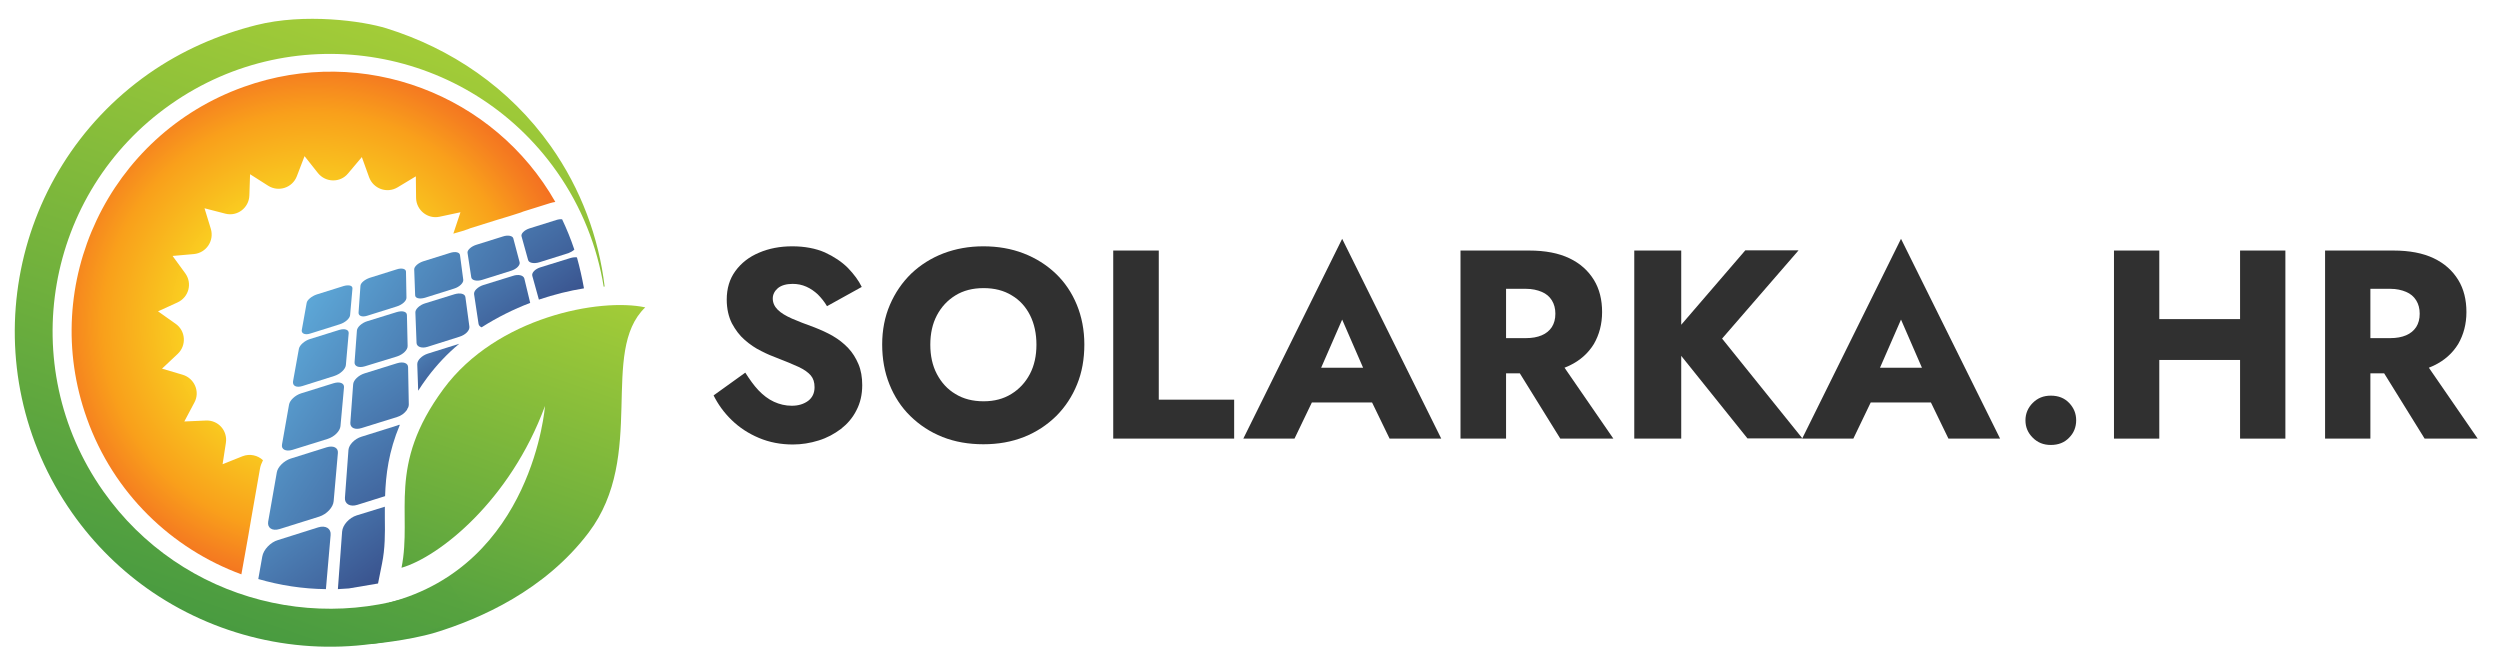
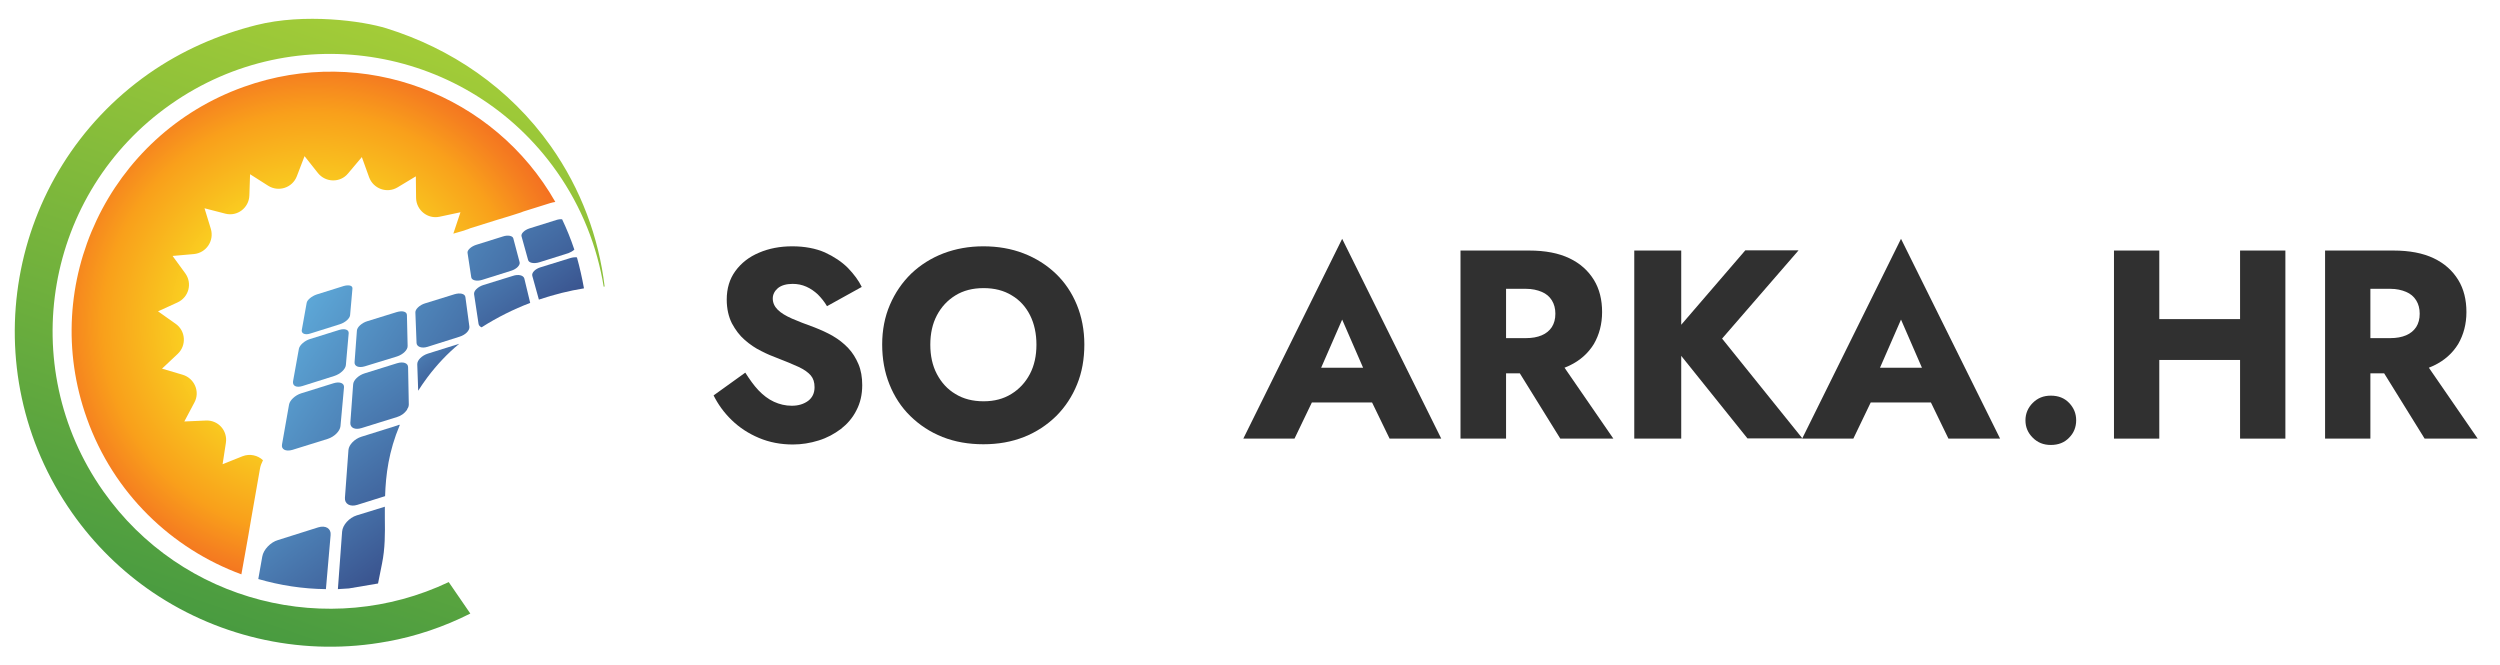
<svg xmlns="http://www.w3.org/2000/svg" version="1.1" id="Layer_1" x="0px" y="0px" viewBox="0 0 1064.7 283.3" style="enable-background:new 0 0 1064.7 283.3;" xml:space="preserve">
  <style type="text/css"> .st0{fill:#303030;} .st1{fill:url(#SVGID_1_);} .st2{fill:url(#SVGID_00000011005902274321168560000012600246046022909846_);} .st3{fill:url(#SVGID_00000151514463832591172710000005076176335511396738_);} .st4{fill:url(#SVGID_00000104669606029999849750000007393057250239481230_);} .st5{fill:url(#SVGID_00000119834273355161960300000010459126985249838743_);} .st6{fill:url(#SVGID_00000162350739576453561210000000645785868497276290_);} .st7{fill:url(#SVGID_00000145036262505303198710000001488295404359821731_);} .st8{fill:url(#SVGID_00000168832282460853468090000008373011010842959525_);} .st9{fill:url(#SVGID_00000113345967262712361860000017461695563903879815_);} .st10{fill:url(#SVGID_00000038392553275258729520000010955328476633667773_);} .st11{fill:url(#SVGID_00000183944884494152756780000003292417108141345679_);} .st12{fill:url(#SVGID_00000008149864144143799890000017575863570419752362_);} .st13{fill:url(#SVGID_00000141420924398109862550000013522815198626964635_);} .st14{fill:url(#SVGID_00000154390531877136990150000012320151812015029398_);} .st15{fill:url(#SVGID_00000025421597540660319220000002413425652860057739_);} .st16{fill:url(#SVGID_00000026849020698824498160000013637369067397938075_);} .st17{fill:url(#SVGID_00000077321797469951670200000011445001796093413564_);} .st18{fill:url(#SVGID_00000005245728147436544680000006237372700351085972_);} .st19{fill:url(#SVGID_00000050657825391316642050000017395619189083403176_);} .st20{fill:url(#SVGID_00000096773310965410174330000009034754716563753375_);} </style>
  <g>
    <path class="st0" d="M323,166.2c2,2.1,4.2,3.8,6.6,4.9c2.4,1.1,4.9,1.7,7.6,1.7c2.8,0,5.1-0.7,7-2.1c1.8-1.4,2.7-3.3,2.7-5.8 c0-2.1-0.5-3.7-1.6-5c-1.1-1.3-2.8-2.5-5.1-3.6c-2.4-1.1-5.5-2.4-9.4-3.9c-1.9-0.7-4.1-1.6-6.6-2.9c-2.5-1.2-4.8-2.8-7-4.7 c-2.2-1.9-4-4.3-5.5-7.1c-1.4-2.8-2.2-6.2-2.2-10.1c0-4.7,1.2-8.8,3.7-12.2c2.5-3.4,5.8-6,10.1-7.8c4.2-1.8,8.9-2.7,14.1-2.7 c5.3,0,10,0.9,13.9,2.6c3.9,1.8,7.2,4,9.8,6.6c2.6,2.7,4.6,5.4,5.9,8.1l-14.8,8.2c-1.1-1.9-2.5-3.6-3.9-5c-1.5-1.4-3.1-2.5-4.9-3.3 c-1.8-0.8-3.7-1.2-5.8-1.2c-2.7,0-4.8,0.6-6.3,1.8c-1.4,1.2-2.2,2.7-2.2,4.4c0,1.8,0.7,3.4,2.1,4.8c1.4,1.4,3.4,2.6,6.1,3.8 c2.6,1.1,5.8,2.4,9.5,3.7c2.8,1.1,5.5,2.3,7.9,3.7c2.4,1.4,4.6,3.1,6.5,5.1c1.9,2,3.3,4.3,4.4,6.9c1.1,2.6,1.6,5.6,1.6,8.9 c0,4-0.8,7.6-2.5,10.8c-1.6,3.2-3.9,5.8-6.6,7.9c-2.8,2.1-5.9,3.8-9.5,4.9c-3.5,1.1-7.2,1.7-10.9,1.7c-5.2,0-10-0.9-14.5-2.8 c-4.5-1.9-8.3-4.4-11.6-7.6c-3.3-3.2-5.8-6.7-7.7-10.5l13.5-9.7C319.2,161.5,321,164.1,323,166.2z" />
    <path class="st0" d="M379,129.8c2.2-5.1,5.2-9.5,9.1-13.3c3.9-3.7,8.5-6.6,13.7-8.6c5.3-2,10.9-3,17-3c6.2,0,11.9,1,17.1,3 c5.2,2,9.8,4.9,13.7,8.6c3.9,3.7,6.9,8.2,9,13.3c2.1,5.1,3.2,10.8,3.2,16.9c0,6.2-1,11.9-3.1,17c-2.1,5.2-5.1,9.7-8.9,13.5 c-3.9,3.8-8.4,6.8-13.7,8.9c-5.3,2.1-11,3.1-17.3,3.1c-6.3,0-12.1-1-17.4-3.1c-5.3-2.1-9.8-5.1-13.7-8.9c-3.9-3.8-6.8-8.3-8.9-13.5 c-2.1-5.2-3.1-10.9-3.1-17C375.7,140.6,376.8,134.9,379,129.8z M399,159.3c1.9,3.6,4.5,6.5,7.9,8.5c3.4,2.1,7.4,3.1,12,3.1 c4.5,0,8.4-1,11.8-3.1c3.4-2.1,6-4.9,7.9-8.5c1.9-3.6,2.8-7.8,2.8-12.5c0-4.7-0.9-8.9-2.7-12.5c-1.8-3.6-4.4-6.5-7.8-8.5 c-3.4-2.1-7.4-3.1-12-3.1c-4.6,0-8.6,1-12,3.1c-3.4,2.1-6,4.9-7.9,8.5c-1.9,3.6-2.8,7.8-2.8,12.5 C396.2,151.5,397.1,155.7,399,159.3z" />
-     <path class="st0" d="M493.5,106.7v63.5h32.1v16.6h-51.5v-80.1H493.5z" />
    <path class="st0" d="M560.3,162l0.9,4.2l-9.9,20.6h-21.8l42.1-85.1l42.2,85.1h-22l-9.6-19.8l0.7-4.9l-11.3-26L560.3,162z M551.9,156.6h39.7l1.3,14.8h-42.3L551.9,156.6z" />
    <path class="st0" d="M641.4,106.7v80.1H622v-80.1H641.4z M634.2,106.7h17c6.9,0,12.6,1.1,17.2,3.3c4.6,2.2,8,5.3,10.4,9.2 c2.4,3.9,3.5,8.5,3.5,13.7c0,5.1-1.2,9.6-3.5,13.6c-2.4,3.9-5.8,7-10.4,9.2c-4.6,2.2-10.3,3.3-17.2,3.3h-17v-15h15.7 c2.6,0,4.8-0.4,6.7-1.2c1.9-0.8,3.3-2,4.3-3.5c1-1.6,1.5-3.4,1.5-5.7c0-2.2-0.5-4.1-1.5-5.7c-1-1.6-2.4-2.8-4.3-3.6 c-1.9-0.8-4.1-1.3-6.7-1.3h-15.7V106.7z M662.1,150.5l25,36.3h-22.6l-22.5-36.3H662.1z" />
    <path class="st0" d="M716,106.7v80.1h-20v-80.1H716z M765.9,106.7l-32.5,37.5l34.2,42.5h-23.4l-33.7-42l32.8-38.1H765.9z" />
    <path class="st0" d="M798.3,162l0.9,4.2l-9.9,20.6h-21.8l42.1-85.1l42.2,85.1h-22l-9.6-19.8l0.7-4.9l-11.3-26L798.3,162z M789.9,156.6h39.7l1.3,14.8h-42.3L789.9,156.6z" />
    <path class="st0" d="M865.7,171.6c2.1-2.1,4.6-3.1,7.7-3.1c3.2,0,5.8,1,7.8,3.1c2,2.1,3,4.5,3,7.4c0,2.9-1,5.4-3,7.4 c-2,2.1-4.6,3.1-7.8,3.1c-3.1,0-5.6-1-7.7-3.1c-2.1-2.1-3.1-4.5-3.1-7.4C862.6,176.1,863.7,173.6,865.7,171.6z" />
    <path class="st0" d="M919.6,106.7v80.1h-19.3v-80.1H919.6z M905.6,135.9h60.5v17.4h-60.5V135.9z M973.3,106.7v80.1H954v-80.1H973.3 z" />
    <path class="st0" d="M1009.5,106.7v80.1h-19.3v-80.1H1009.5z M1002.3,106.7h17c6.9,0,12.6,1.1,17.2,3.3c4.6,2.2,8,5.3,10.4,9.2 c2.4,3.9,3.5,8.5,3.5,13.7c0,5.1-1.2,9.6-3.5,13.6c-2.4,3.9-5.8,7-10.4,9.2c-4.6,2.2-10.3,3.3-17.2,3.3h-17v-15h15.7 c2.6,0,4.8-0.4,6.7-1.2c1.9-0.8,3.3-2,4.3-3.5c1-1.6,1.5-3.4,1.5-5.7c0-2.2-0.5-4.1-1.5-5.7c-1-1.6-2.4-2.8-4.3-3.6 c-1.9-0.8-4.1-1.3-6.7-1.3h-15.7V106.7z M1030.2,150.5l25,36.3h-22.6l-22.5-36.3H1030.2z" />
  </g>
  <g>
    <g>
      <linearGradient id="SVGID_1_" gradientUnits="userSpaceOnUse" x1="-254.96" y1="-133.325" x2="-136.13" y2="24.651" gradientTransform="matrix(0.942 -0.337 0.337 0.942 394.738 152.089)">
        <stop offset="0" style="stop-color:#66BDEA" />
        <stop offset="0.951" style="stop-color:#242062" />
      </linearGradient>
      <path class="st1" d="M132.3,142l12.4-3.9c2.3-0.7,4.3-2.5,4.4-3.9l1-11.3c0.1-1.3-1.5-1.7-3.7-1.1l-11.5,3.6 c-2.1,0.7-4.1,2.3-4.3,3.6l-2.1,11.7C128.4,142.1,130,142.8,132.3,142z" />
      <linearGradient id="SVGID_00000145778775922885162780000011692414214775986838_" gradientUnits="userSpaceOnUse" x1="-269.922" y1="-122.07" x2="-151.092" y2="35.904" gradientTransform="matrix(0.942 -0.337 0.337 0.942 394.738 152.089)">
        <stop offset="0" style="stop-color:#66BDEA" />
        <stop offset="0.951" style="stop-color:#242062" />
      </linearGradient>
      <path style="fill:url(#SVGID_00000145778775922885162780000011692414214775986838_);" d="M128.8,164.4l13.6-4.3 c2.5-0.8,4.7-2.8,4.9-4.6l1.2-13.6c0.1-1.5-1.7-2.1-4-1.4l-12.5,3.9c-2.3,0.7-4.4,2.6-4.7,4.1l-2.5,13.9 C124.5,164.4,126.3,165.2,128.8,164.4z" />
      <linearGradient id="SVGID_00000132779319953920407670000015338793550608201918_" gradientUnits="userSpaceOnUse" x1="-287.974" y1="-108.491" x2="-169.143" y2="49.483" gradientTransform="matrix(0.942 -0.337 0.337 0.942 394.738 152.089)">
        <stop offset="0" style="stop-color:#66BDEA" />
        <stop offset="0.951" style="stop-color:#242062" />
      </linearGradient>
      <path style="fill:url(#SVGID_00000132779319953920407670000015338793550608201918_);" d="M124.5,191.6l15.1-4.7 c2.8-0.9,5.2-3.3,5.4-5.4l1.5-16.5c0.2-1.8-1.8-2.6-4.4-1.8l-13.8,4.3c-2.6,0.8-4.9,3-5.2,4.8l-3,17 C119.7,191.4,121.7,192.4,124.5,191.6z" />
      <linearGradient id="SVGID_00000041284519904122774360000012007072238685613717_" gradientUnits="userSpaceOnUse" x1="-310.186" y1="-91.782" x2="-191.356" y2="66.192" gradientTransform="matrix(0.942 -0.337 0.337 0.942 394.738 152.089)">
        <stop offset="0" style="stop-color:#66BDEA" />
        <stop offset="0.951" style="stop-color:#242062" />
      </linearGradient>
-       <path style="fill:url(#SVGID_00000041284519904122774360000012007072238685613717_);" d="M119.1,225.3L136,220 c3.1-1,5.9-3.9,6.1-6.6l1.8-20.5c0.2-2.2-1.9-3.3-4.8-2.4l-15.3,4.8c-2.8,0.9-5.5,3.5-5.9,5.8l-3.7,21.1 C113.8,224.8,115.9,226.3,119.1,225.3z" />
      <linearGradient id="SVGID_00000007430721098274336830000016497498375598168722_" gradientUnits="userSpaceOnUse" x1="82.243" y1="179.101" x2="187.856" y2="319.503">
        <stop offset="0" style="stop-color:#66BDEA" />
        <stop offset="0.951" style="stop-color:#242062" />
      </linearGradient>
      <path style="fill:url(#SVGID_00000007430721098274336830000016497498375598168722_);" d="M140.8,227.9l-2,23 c-9.8-0.1-19.5-1.6-28.8-4.3l1.7-9.6c0.5-2.9,3.5-6.1,6.7-7l17.1-5.4C138.7,223.6,141.1,225.1,140.8,227.9z" />
      <linearGradient id="SVGID_00000023258458706141609380000006950170552798344376_" gradientUnits="userSpaceOnUse" x1="-239.764" y1="-144.755" x2="-120.936" y2="13.217" gradientTransform="matrix(0.942 -0.337 0.337 0.942 394.738 152.089)">
        <stop offset="0" style="stop-color:#66BDEA" />
        <stop offset="0.951" style="stop-color:#242062" />
      </linearGradient>
-       <path style="fill:url(#SVGID_00000023258458706141609380000006950170552798344376_);" d="M156.6,134.4l12.4-3.9 c2.3-0.7,4.2-2.4,4.1-3.8l-0.2-11c0-1.2-1.8-1.7-3.9-1l-11.5,3.6c-2.1,0.7-4,2.2-4,3.5l-0.8,11.3 C152.6,134.6,154.3,135.2,156.6,134.4z" />
      <linearGradient id="SVGID_00000085252892249054572450000013928642750624370846_" gradientUnits="userSpaceOnUse" x1="-253.309" y1="-134.567" x2="-134.478" y2="23.408" gradientTransform="matrix(0.942 -0.337 0.337 0.942 394.738 152.089)">
        <stop offset="0" style="stop-color:#66BDEA" />
        <stop offset="0.951" style="stop-color:#242062" />
      </linearGradient>
      <path style="fill:url(#SVGID_00000085252892249054572450000013928642750624370846_);" d="M169.1,151.8c2.5-0.8,4.6-2.8,4.5-4.5 l-0.3-13.1c0-1.5-1.9-2-4.3-1.3l-12.6,3.9c-2.3,0.7-4.3,2.5-4.4,4l-1,13.5c-0.1,1.7,1.8,2.5,4.4,1.7L169.1,151.8z" />
      <linearGradient id="SVGID_00000042694890836435131970000007277912370430578616_" gradientUnits="userSpaceOnUse" x1="119.246" y1="112.293" x2="231.782" y2="261.9">
        <stop offset="0" style="stop-color:#66BDEA" />
        <stop offset="0.951" style="stop-color:#242062" />
      </linearGradient>
      <path style="fill:url(#SVGID_00000042694890836435131970000007277912370430578616_);" d="M174.1,172.3c0,0.4-0.1,0.9-0.3,1.3 c-0.2,0.3-0.4,0.6-0.5,1c0,0,0,0.1-0.1,0.1c-0.9,1.3-2.4,2.4-4.1,2.9l-15.1,4.7c-2.8,0.9-4.9-0.1-4.8-2.2l1.2-16.4 c0.1-1.8,2.3-3.9,4.9-4.7l13.8-4.3c2.6-0.8,4.7-0.1,4.7,1.7L174.1,172.3z" />
      <linearGradient id="SVGID_00000127014561856404664890000006005234528534697382_" gradientUnits="userSpaceOnUse" x1="110.346" y1="133.009" x2="217.608" y2="275.604">
        <stop offset="0" style="stop-color:#66BDEA" />
        <stop offset="0.951" style="stop-color:#242062" />
      </linearGradient>
      <path style="fill:url(#SVGID_00000127014561856404664890000006005234528534697382_);" d="M170.3,180.9c-4.8,11.4-6,21.3-6.3,30.4 l-11.8,3.7c-3.1,1-5.5-0.4-5.3-3l1.5-20.4c0.2-2.2,2.6-4.7,5.5-5.6l15.3-4.8C169.5,181,169.9,180.9,170.3,180.9z" />
      <linearGradient id="SVGID_00000145745643446297272600000009717089723740818577_" gradientUnits="userSpaceOnUse" x1="100.782" y1="162.651" x2="198.467" y2="292.515">
        <stop offset="0" style="stop-color:#66BDEA" />
        <stop offset="0.951" style="stop-color:#242062" />
      </linearGradient>
      <path style="fill:url(#SVGID_00000145745643446297272600000009717089723740818577_);" d="M162.7,240l-1.7,8.5l-12.4,2.1 c-1.6,0.1-3.1,0.2-4.7,0.3l1.8-24.5c0.2-2.8,3-5.9,6.2-6.9l12-3.7c0,1.6,0,3.2,0,4.8C164,227.3,164,233.6,162.7,240z" />
      <linearGradient id="SVGID_00000021806867735580553190000008424897799194648217_" gradientUnits="userSpaceOnUse" x1="-224.566" y1="-156.188" x2="-105.736" y2="1.786" gradientTransform="matrix(0.942 -0.337 0.337 0.942 394.738 152.089)">
        <stop offset="0" style="stop-color:#66BDEA" />
        <stop offset="0.951" style="stop-color:#242062" />
      </linearGradient>
-       <path style="fill:url(#SVGID_00000021806867735580553190000008424897799194648217_);" d="M181,126.8l12.4-3.9 c2.3-0.7,4-2.4,3.9-3.7l-1.4-10.6c-0.2-1.2-2-1.6-4.2-0.9l-11.5,3.6c-2.1,0.7-3.8,2.2-3.8,3.4l0.4,10.9 C176.7,127,178.6,127.5,181,126.8z" />
      <linearGradient id="SVGID_00000165957229763316249810000016145328105119124100_" gradientUnits="userSpaceOnUse" x1="-236.692" y1="-147.066" x2="-117.863" y2="10.908" gradientTransform="matrix(0.942 -0.337 0.337 0.942 394.738 152.089)">
        <stop offset="0" style="stop-color:#66BDEA" />
        <stop offset="0.951" style="stop-color:#242062" />
      </linearGradient>
      <path style="fill:url(#SVGID_00000165957229763316249810000016145328105119124100_);" d="M199.9,139.1l-1.7-12.6 c-0.2-1.4-2.2-1.9-4.6-1.2l-12.6,3.9c-2.3,0.7-4.2,2.5-4.1,3.9l0.5,13c0.1,1.6,2.2,2.4,4.7,1.6l13.6-4.3 C198.3,142.6,200.1,140.7,199.9,139.1z" />
      <linearGradient id="SVGID_00000014617510153450933910000009139357185014263978_" gradientUnits="userSpaceOnUse" x1="163.262" y1="124.958" x2="210.035" y2="187.139">
        <stop offset="0" style="stop-color:#66BDEA" />
        <stop offset="0.951" style="stop-color:#242062" />
      </linearGradient>
      <path style="fill:url(#SVGID_00000014617510153450933910000009139357185014263978_);" d="M195.6,146.4c-5,4.1-9.5,8.9-13.5,14.2 c-1.5,2-2.8,3.9-4,5.8l-0.4-11.2c-0.1-1.8,2-3.8,4.5-4.6L195.6,146.4z" />
      <linearGradient id="SVGID_00000083797958419093439210000011412383015551086769_" gradientUnits="userSpaceOnUse" x1="-209.364" y1="-167.623" x2="-90.534" y2="-9.649" gradientTransform="matrix(0.942 -0.337 0.337 0.942 394.738 152.089)">
        <stop offset="0" style="stop-color:#66BDEA" />
        <stop offset="0.951" style="stop-color:#242062" />
      </linearGradient>
      <path style="fill:url(#SVGID_00000083797958419093439210000011412383015551086769_);" d="M205.3,119.2l12.4-3.9 c2.3-0.7,3.9-2.4,3.6-3.6l-2.7-10.2c-0.3-1.1-2.3-1.5-4.4-0.8l-11.5,3.6c-2.1,0.7-3.7,2.2-3.6,3.3l1.6,10.5 C200.9,119.4,203,119.9,205.3,119.2z" />
      <linearGradient id="SVGID_00000127034763203724641350000005969483782681658775_" gradientUnits="userSpaceOnUse" x1="169.199" y1="69.584" x2="258.767" y2="188.658">
        <stop offset="0" style="stop-color:#66BDEA" />
        <stop offset="0.951" style="stop-color:#242062" />
      </linearGradient>
      <path style="fill:url(#SVGID_00000127034763203724641350000005969483782681658775_);" d="M225.8,129c-7.1,2.7-14.1,6.2-20.7,10.4 c-0.7-0.3-1.2-0.8-1.3-1.5l-1.9-12.6c-0.2-1.4,1.5-3.1,3.9-3.9l12.6-3.9c2.3-0.8,4.5-0.3,4.9,1.1L225.8,129z" />
      <linearGradient id="SVGID_00000170980036110650417970000004327910845234435510_" gradientUnits="userSpaceOnUse" x1="182.567" y1="36.236" x2="283.981" y2="171.057">
        <stop offset="0" style="stop-color:#66BDEA" />
        <stop offset="0.951" style="stop-color:#242062" />
      </linearGradient>
      <path style="fill:url(#SVGID_00000170980036110650417970000004327910845234435510_);" d="M244.6,106.3c-0.6,0.6-1.5,1.1-2.5,1.5 l-12.4,3.9c-2.3,0.7-4.5,0.3-4.8-1l-2.8-10.1c-0.3-1.1,1.2-2.6,3.3-3.3l11.5-3.6c0.9-0.3,1.8-0.4,2.5-0.3 C241.3,97.4,243.1,101.8,244.6,106.3z" />
      <linearGradient id="SVGID_00000134227094386493855960000013276319528397441459_" gradientUnits="userSpaceOnUse" x1="188.819" y1="53.804" x2="274.95" y2="168.306">
        <stop offset="0" style="stop-color:#66BDEA" />
        <stop offset="0.951" style="stop-color:#242062" />
      </linearGradient>
      <path style="fill:url(#SVGID_00000134227094386493855960000013276319528397441459_);" d="M248.7,122.8c-6.2,1-12.7,2.6-19.2,4.8 l-2.8-10.1c-0.4-1.3,1.2-3,3.6-3.7l12.6-3.9c1-0.3,2-0.4,2.8-0.3C246.9,113.9,247.9,118.3,248.7,122.8z" />
    </g>
    <radialGradient id="SVGID_00000036246896263868790470000018187251939789415587_" cx="133.603" cy="137.57" r="168.934" gradientUnits="userSpaceOnUse">
      <stop offset="0.195" style="stop-color:#FAED24" />
      <stop offset="0.531" style="stop-color:#F9A01B" />
      <stop offset="0.631" style="stop-color:#F57F20" />
      <stop offset="0.723" style="stop-color:#F26422" />
      <stop offset="0.798" style="stop-color:#F05123" />
      <stop offset="0.846" style="stop-color:#F04923" />
    </radialGradient>
    <path style="fill:url(#SVGID_00000036246896263868790470000018187251939789415587_);" d="M103.8,37C46.4,57.5,16.4,120.8,37,178.2 c11.4,32,36.2,55.5,65.8,66.4l1.6-8.9c0.5-2.7,2.2-12.3,2.6-14.9l3.7-21.1c0.2-1.3,0.7-2.5,1.3-3.7c-2.2-2.1-5.6-2.9-8.7-1.7 l-8.5,3.4l1.4-9.1c0.8-5.2-3.3-9.8-8.6-9.5l-9.1,0.4l4.3-8.1c2.5-4.6,0-10.3-5-11.8l-8.8-2.6l6.7-6.3c3.8-3.6,3.4-9.8-0.9-12.8 l-7.5-5.3l8.3-3.8c4.8-2.2,6.4-8.1,3.3-12.4l-5.4-7.4l9.1-0.8c5.2-0.5,8.7-5.6,7.2-10.7l-2.7-8.8L96,91c5.1,1.3,10-2.5,10.2-7.7 l0.3-9.1l7.7,4.9c4.4,2.8,10.3,0.9,12.2-4l3.3-8.6l5.7,7.2c3.3,4.1,9.5,4.2,12.8,0.2l5.9-7l3.1,8.6c1.8,4.9,7.6,7,12.1,4.3l7.8-4.7 l0.1,9.2c0.1,5.2,4.9,9.1,10,8l8.9-1.9l-2.9,8.7c-0.1,0.1-0.1,0.3-0.1,0.4c2.5-0.7,5.2-1.5,6.2-1.9c0.3-0.1,0.7-0.3,1-0.4l11.5-3.6 c2-0.6,8.4-2.5,10-3.1c0.3-0.1,0.7-0.3,1-0.4l11.5-3.6c0.7-0.2,1.5-0.4,2.2-0.5C210.6,40.4,154.9,18.7,103.8,37z" />
    <g>
      <linearGradient id="SVGID_00000067949360937780109220000005639291687668247979_" gradientUnits="userSpaceOnUse" x1="1370.182" y1="-74.324" x2="1517.112" y2="127.025" gradientTransform="matrix(0.575 0.818 -0.818 0.575 -599.66 -970.637)">
        <stop offset="0" style="stop-color:#AAD037" />
        <stop offset="0.951" style="stop-color:#2F8D43" />
      </linearGradient>
-       <path style="fill:url(#SVGID_00000067949360937780109220000005639291687668247979_);" d="M250.7,226.8c24.8-32.8,4.4-77,24.1-95.9 c-19.2-4.1-63.2,4-85.9,34.7c-24.3,32.9-13.2,52.6-17.9,76.2c15.9-4.6,46.2-28.4,61.1-68.9c0,0-5,67.6-66.3,83.7 c-1.2,2.4-2.7,4.9-4.4,7.5c-3.5,5.1-3.6,10.2-3.6,10.2s15.9-1.4,27.6-4.9C204.6,263.5,232.1,251.4,250.7,226.8z" />
      <linearGradient id="SVGID_00000137126134888732205230000014771270822271886753_" gradientUnits="userSpaceOnUse" x1="1234.088" y1="-79.514" x2="1457.999" y2="227.327" gradientTransform="matrix(0.575 0.818 -0.818 0.575 -599.66 -970.637)">
        <stop offset="0" style="stop-color:#AAD037" />
        <stop offset="0.951" style="stop-color:#2F8D43" />
      </linearGradient>
      <path style="fill:url(#SVGID_00000137126134888732205230000014771270822271886753_);" d="M191.1,247.9 c-51,24.2-113.6,9-147.2-38.8C6.4,155.7,19.2,82,72.6,44.5C126,6.9,199.7,19.8,237.2,73.2c10.6,15.1,17.1,31.8,19.9,48.9l0.4-0.1 c-2.5-20.8-10-41.4-22.9-59.7c-17.7-25.1-42.7-41.7-69.9-50.2c-10.2-3.2-35-6.6-55.6-1.4c-15.9,4-31.5,10.7-45.8,20.7 c-60.6,42.6-75.2,126.3-32.6,187c9.6,13.7,21.4,25.1,34.4,33.9c29.3,19.8,65.3,27.3,99.8,20.9c0,0,0.1,0,0.1,0 c12.1-2.2,24-6.2,35.3-11.9L191.1,247.9z" />
    </g>
  </g>
</svg>